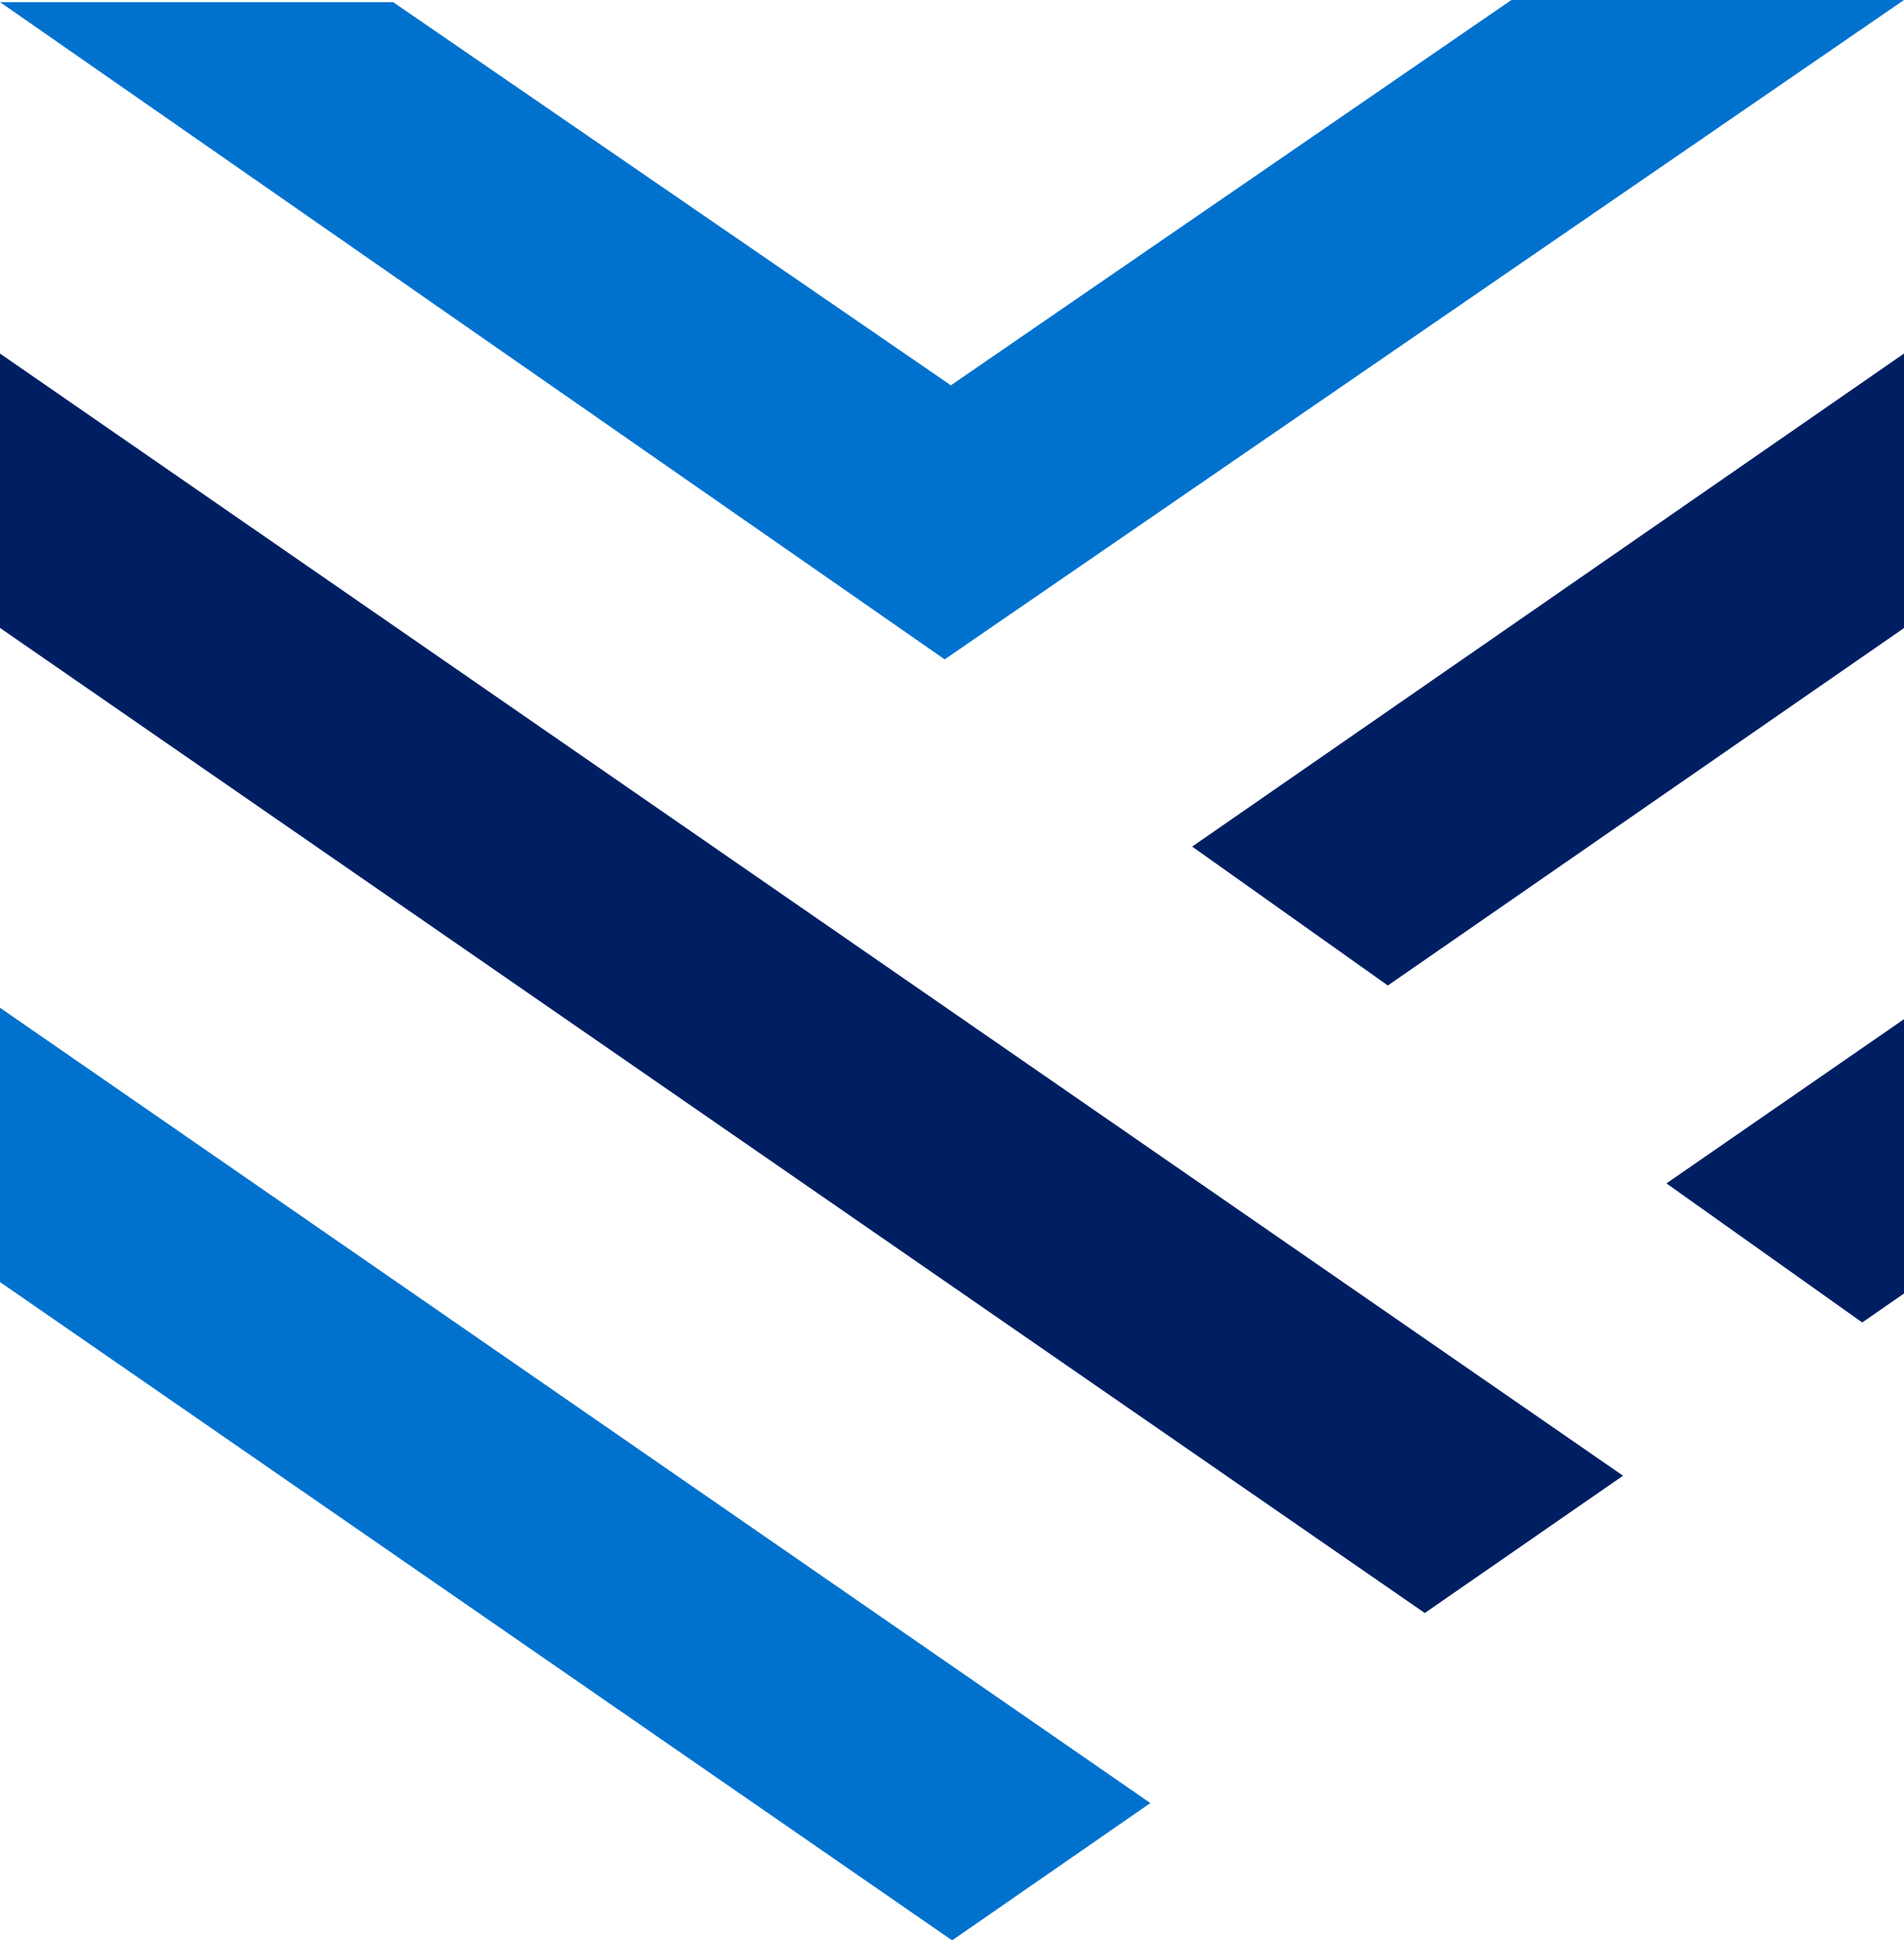
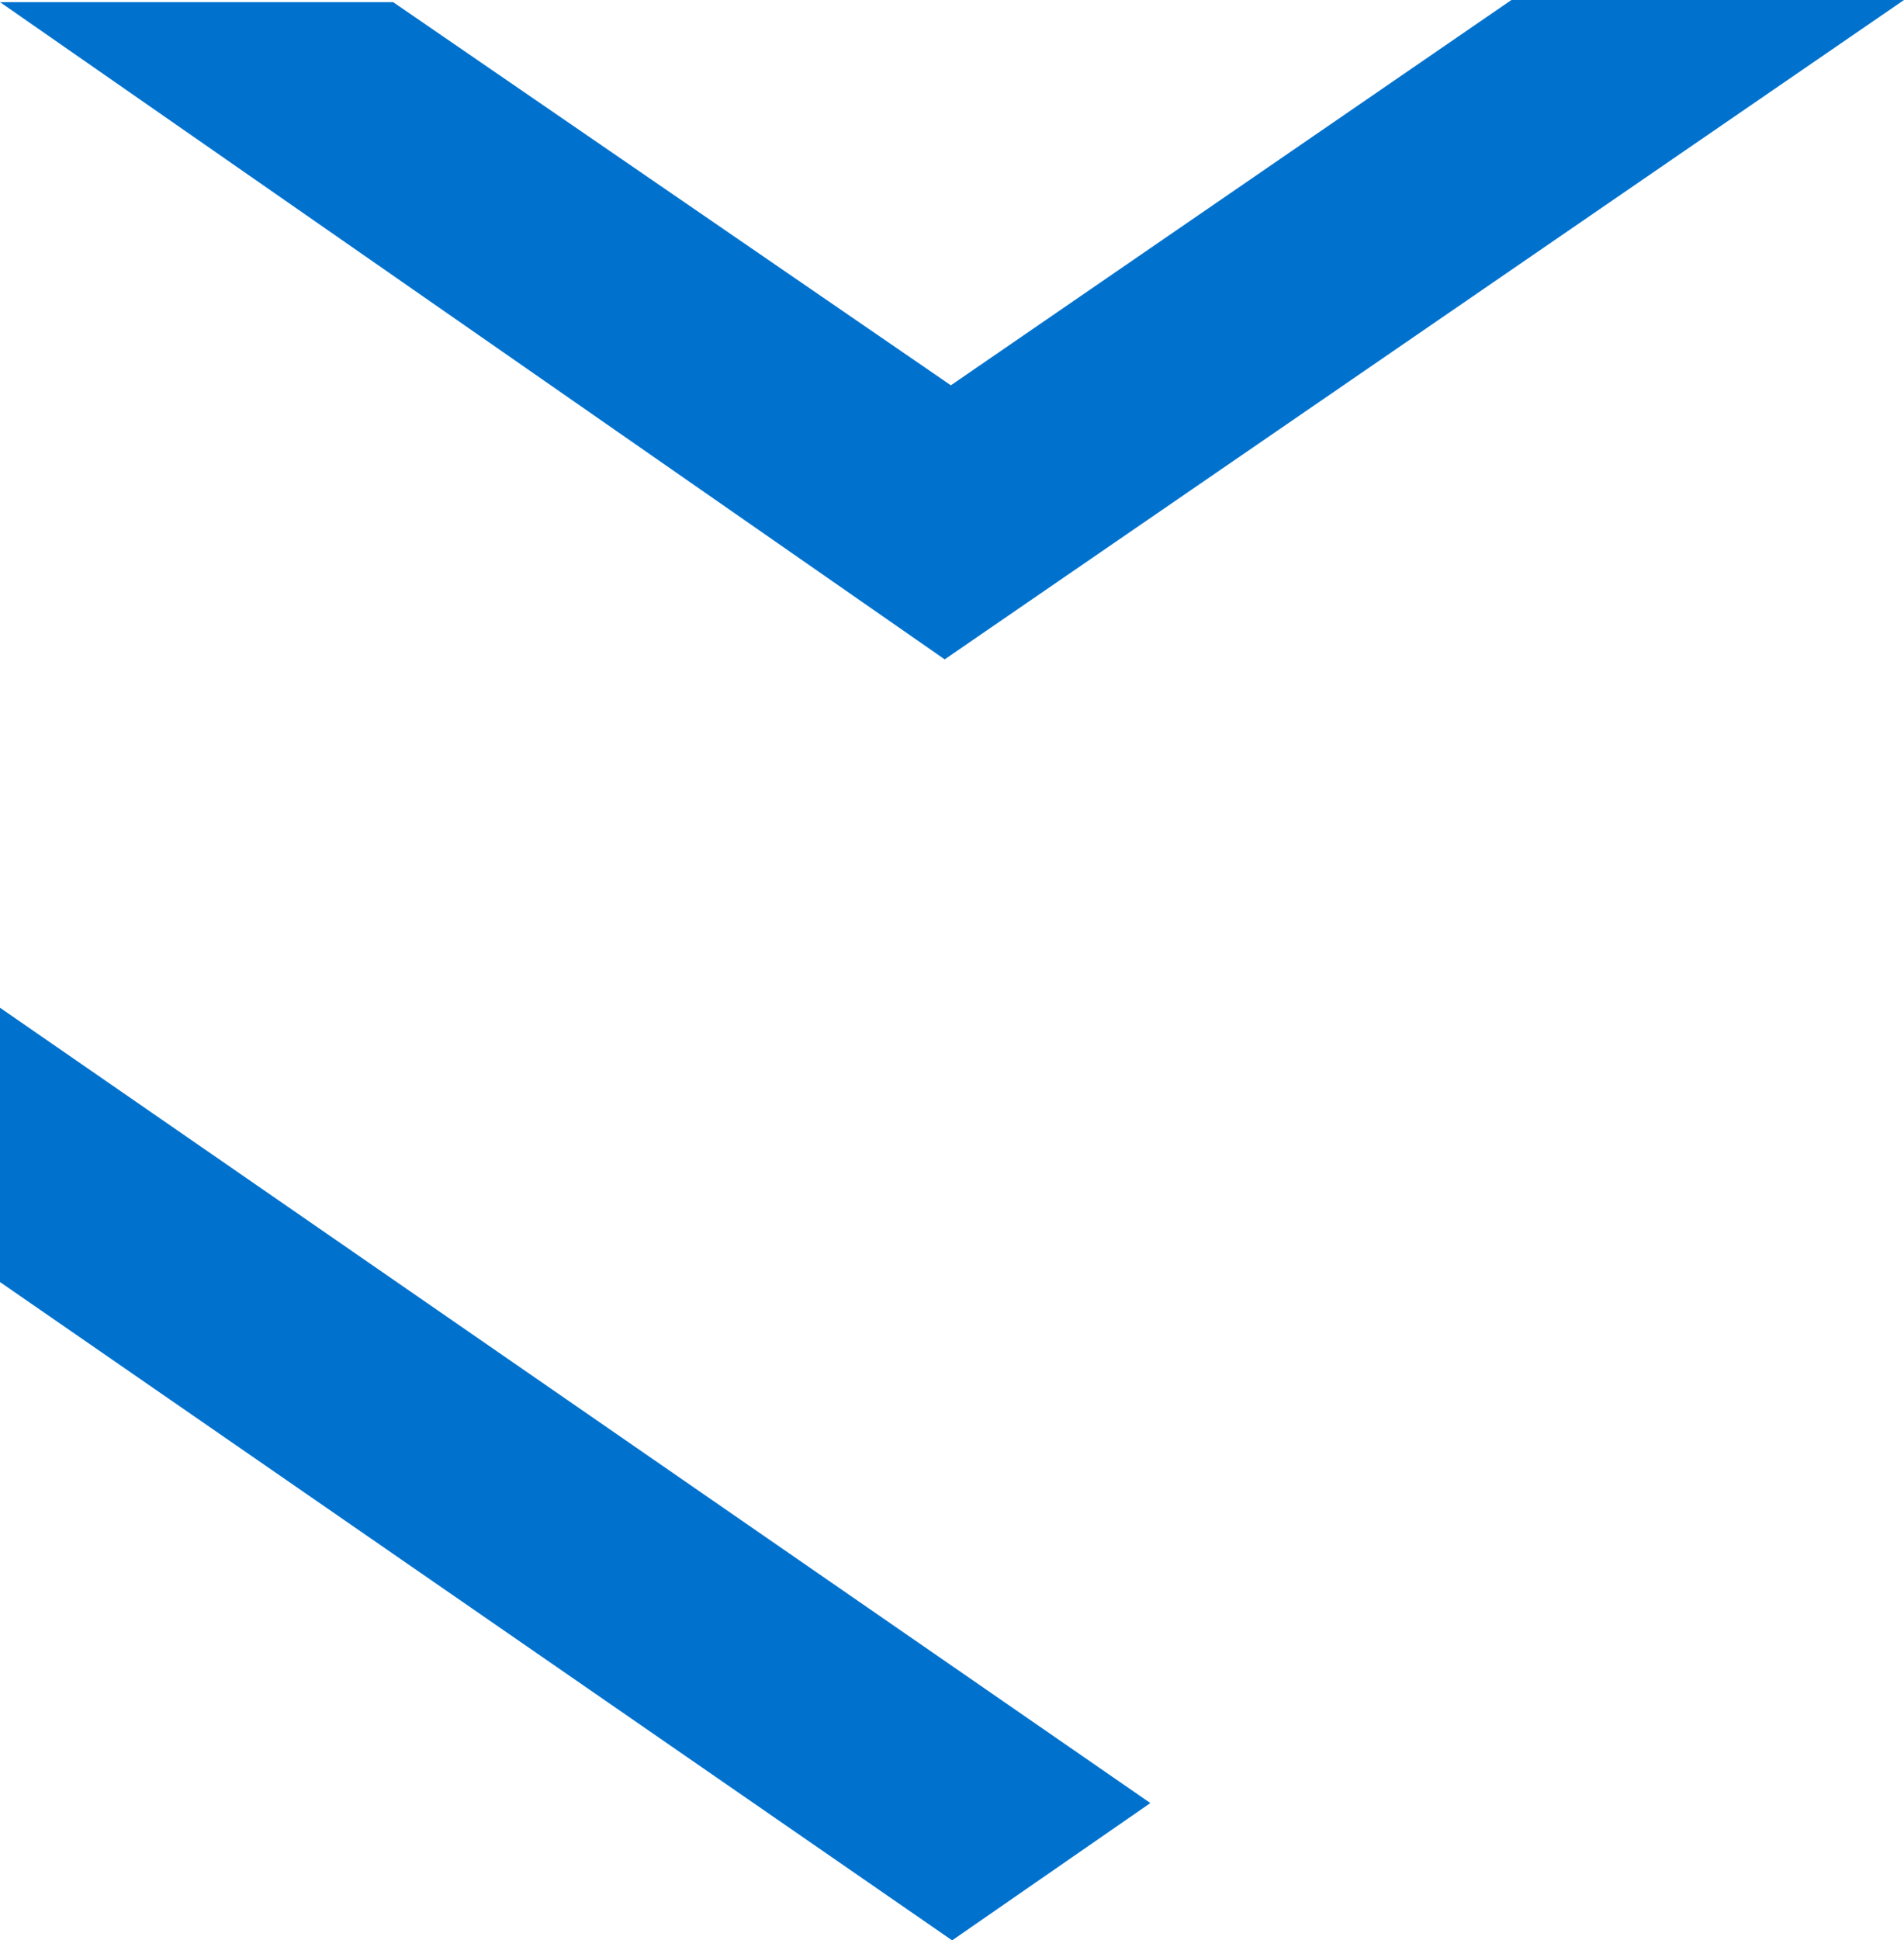
<svg xmlns="http://www.w3.org/2000/svg" version="1.1" width="378.61" height="385.65">
  <svg id="SvgjsSvg1025" width="378.61" height="385.65" viewBox="0 0 378.61 385.65">
    <defs>
      <style>.cls-1{fill:#001f63;}.cls-2{fill:#0072ce;}</style>
    </defs>
    <g id="SvgjsG1024">
-       <polygon class="cls-1" points="378.61 202.56 331.37 235.2 370.3 262.84 378.61 257.09 378.61 202.56" />
-       <polygon class="cls-1" points="378.61 70.27 237.06 168.26 275.97 195.87 378.61 124.83 378.61 70.27" />
      <polygon class="cls-2" points="0 200.29 0 254.81 189.33 385.65 228.75 358.36 0 200.29" />
-       <polygon class="cls-1" points="0 70.27 0 124.8 283.32 320.59 322.74 293.3 0 70.27" />
      <polygon class="cls-2" points="300.54 0 189.08 76.58 78.17 .42 0 .42 187.85 131.05 378.61 0 300.54 0" />
    </g>
  </svg>
  <style>@media (prefers-color-scheme: light) { :root { filter: none; } }
@media (prefers-color-scheme: dark) { :root { filter: contrast(0.385) brightness(4.5); } }
</style>
</svg>